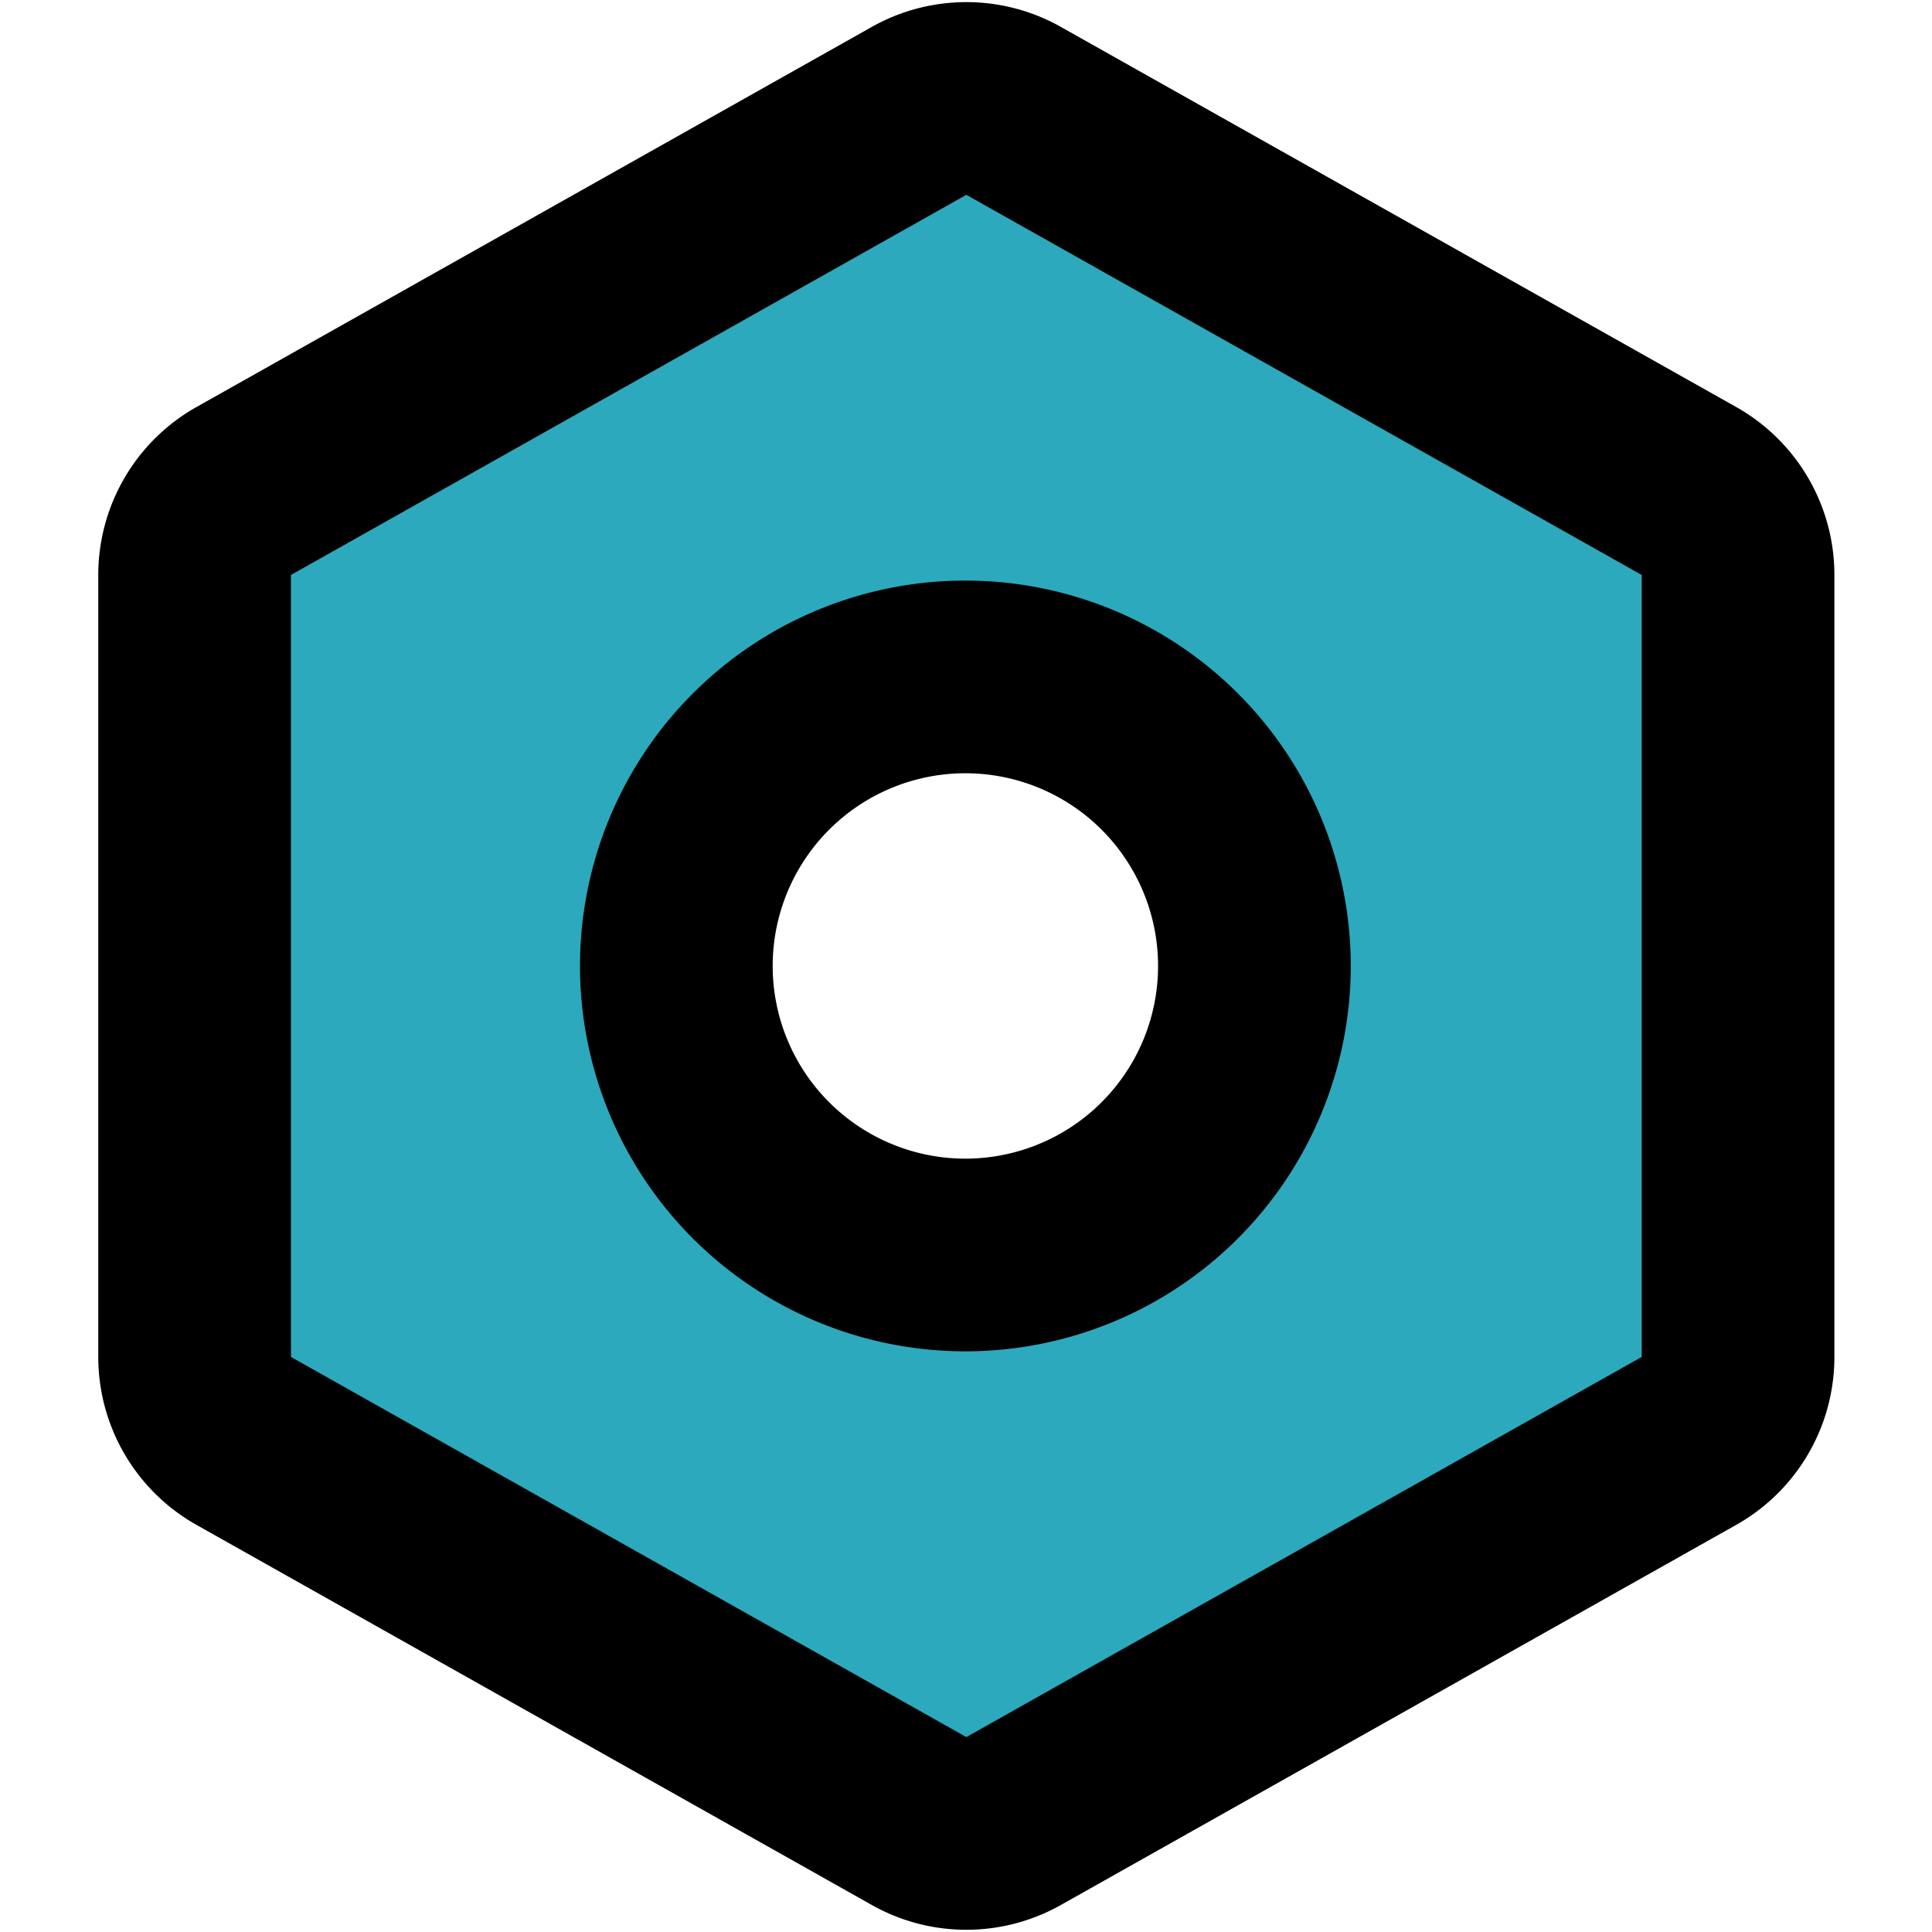
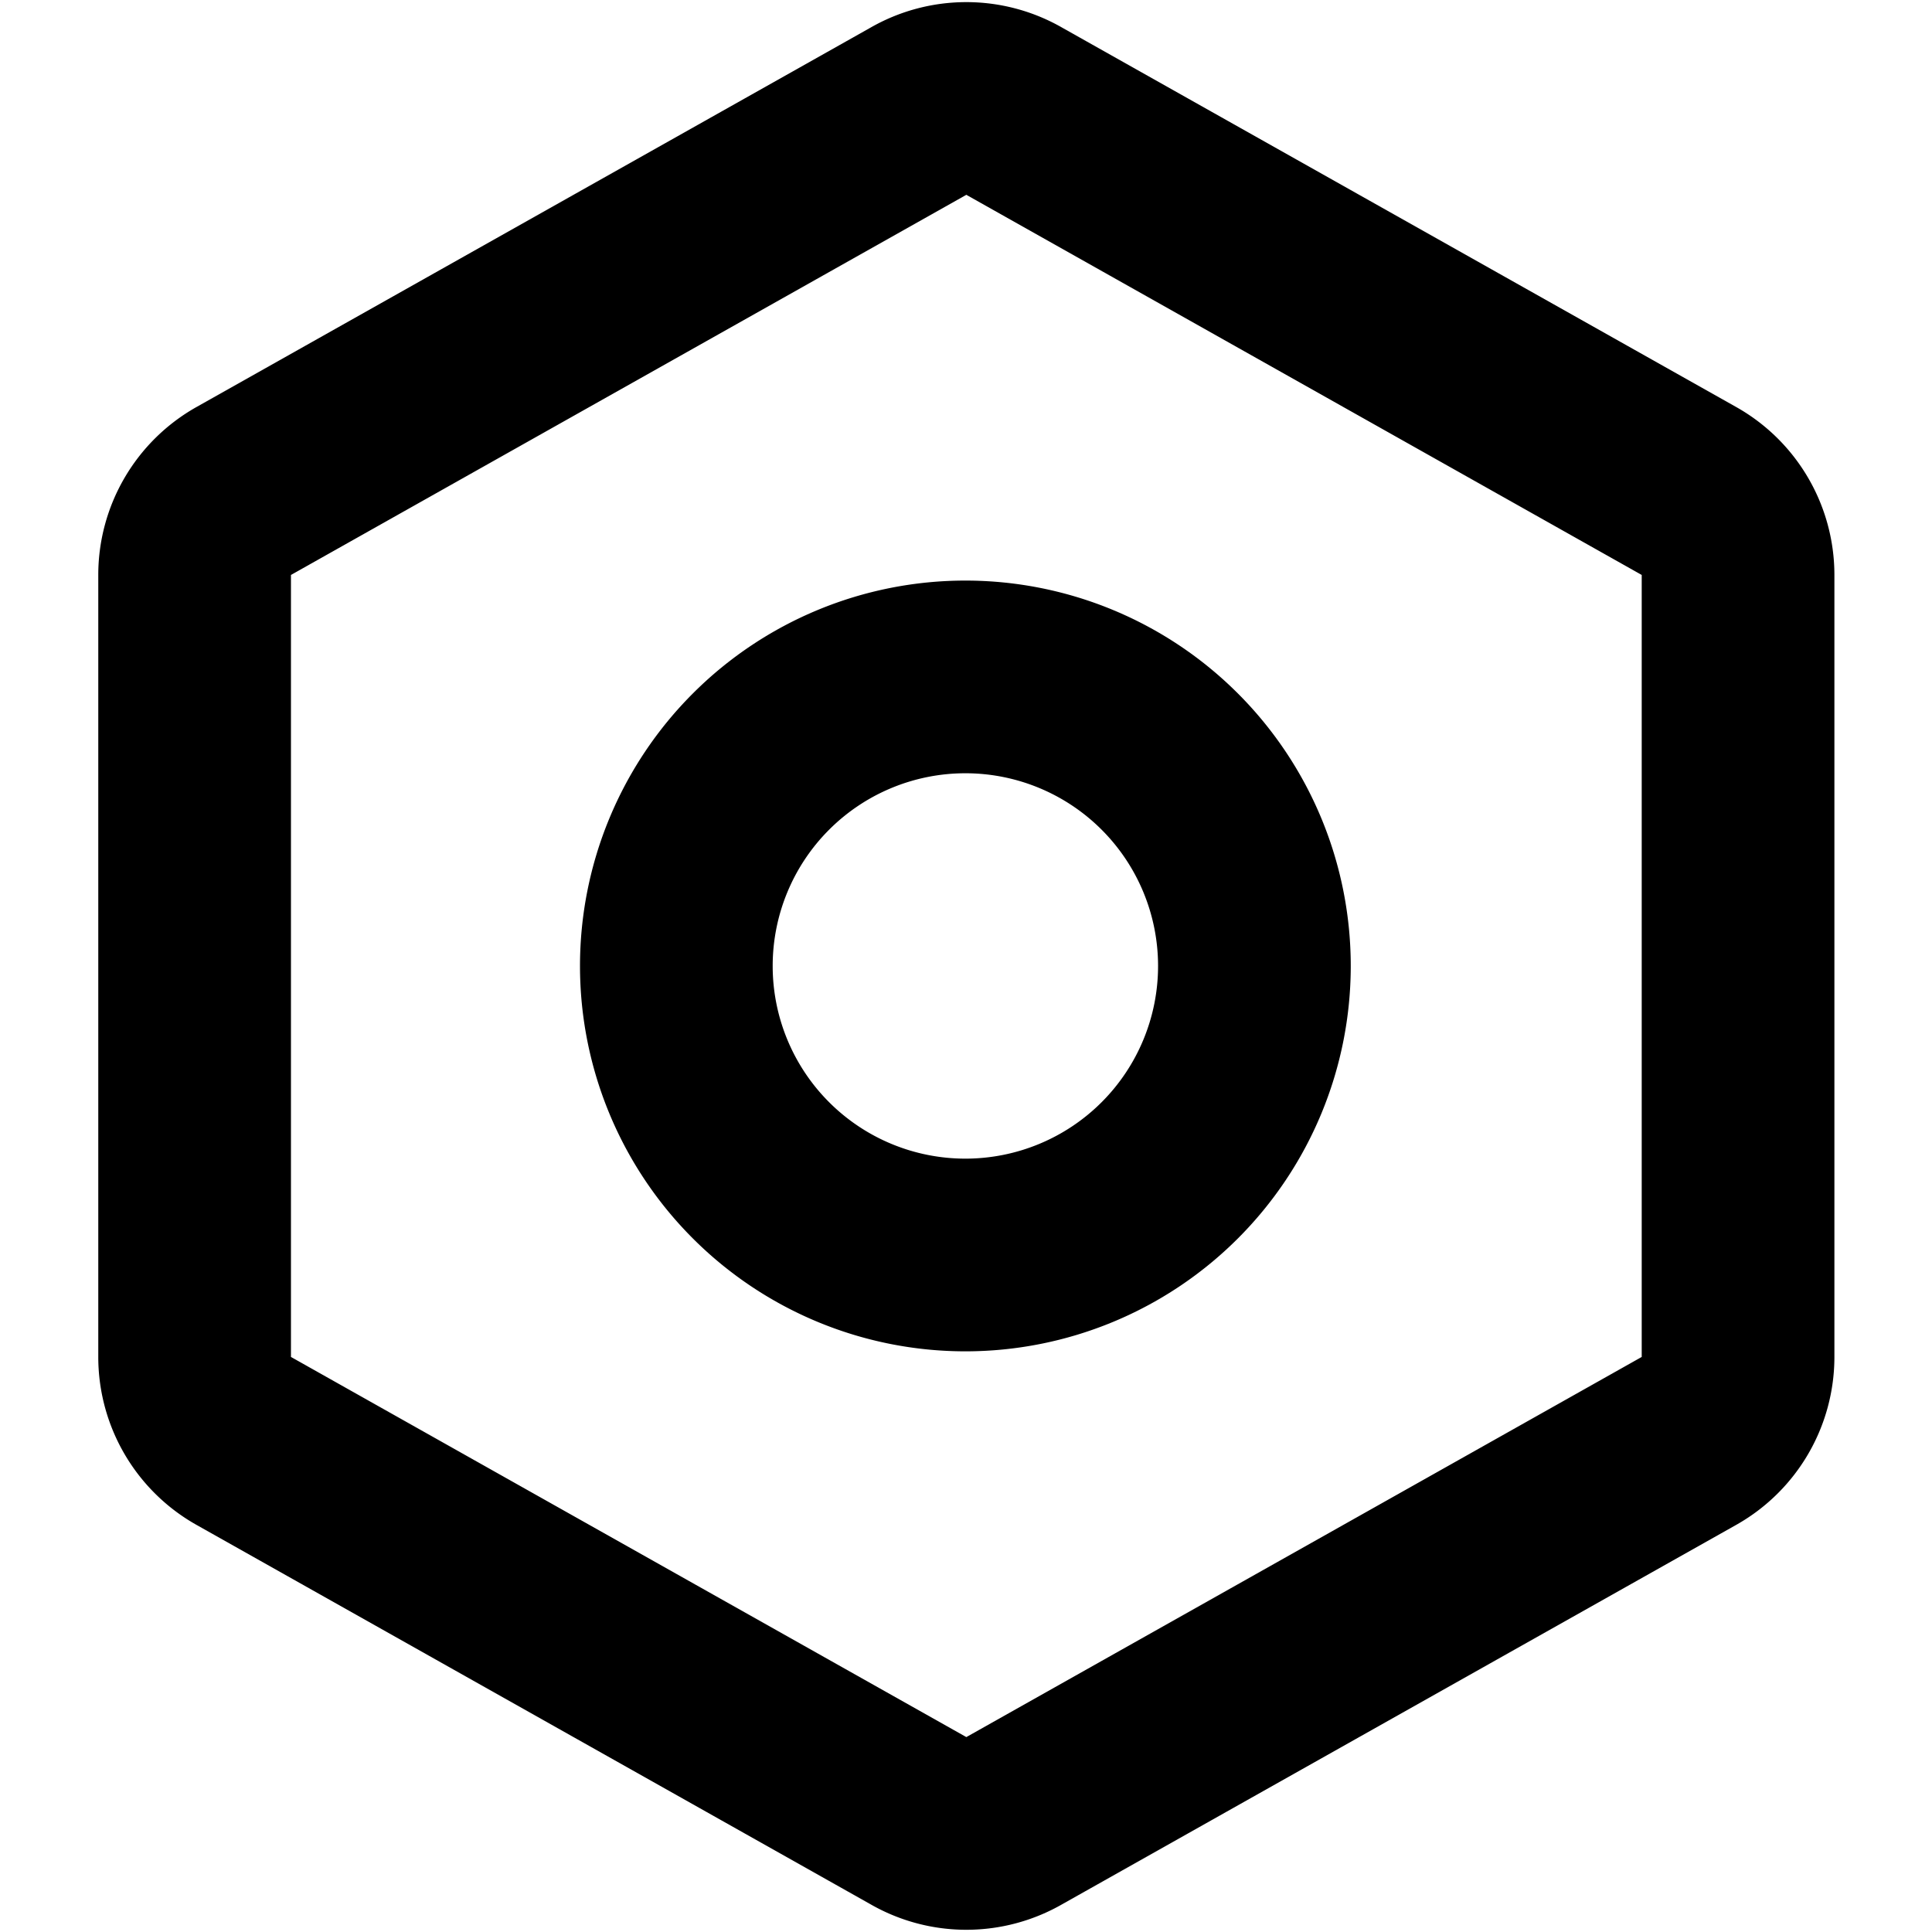
<svg xmlns="http://www.w3.org/2000/svg" width="800px" height="800px" viewBox="-1.02 0 20.053 20.053">
  <g id="nut-2" transform="translate(-3 -1.974)">
-     <path id="secondary" fill="#2ca9bc" d="M19.49,7.07l-7-3.94a1,1,0,0,0-1,0l-7,3.94A1,1,0,0,0,4,7.94v8.12a1,1,0,0,0,.51.87l7,3.94a1,1,0,0,0,1,0l7-3.94a1,1,0,0,0,.51-.87V7.94a1,1,0,0,0-.53-.87ZM12,15a3,3,0,1,1,3-3A3,3,0,0,1,12,15Z" />
    <path id="primary" d="M9,12a3,3,0,1,1,3,3A3,3,0,0,1,9,12ZM4,16.06a1,1,0,0,0,.51.87l7,3.94a1,1,0,0,0,1,0l7-3.94a1,1,0,0,0,.51-.87V7.94a1,1,0,0,0-.51-.87l-7-3.94a1,1,0,0,0-1,0l-7,3.94A1,1,0,0,0,4,7.94Z" fill="none" stroke="#000000" stroke-linecap="round" stroke-linejoin="round" stroke-width="2" />
  </g>
</svg>